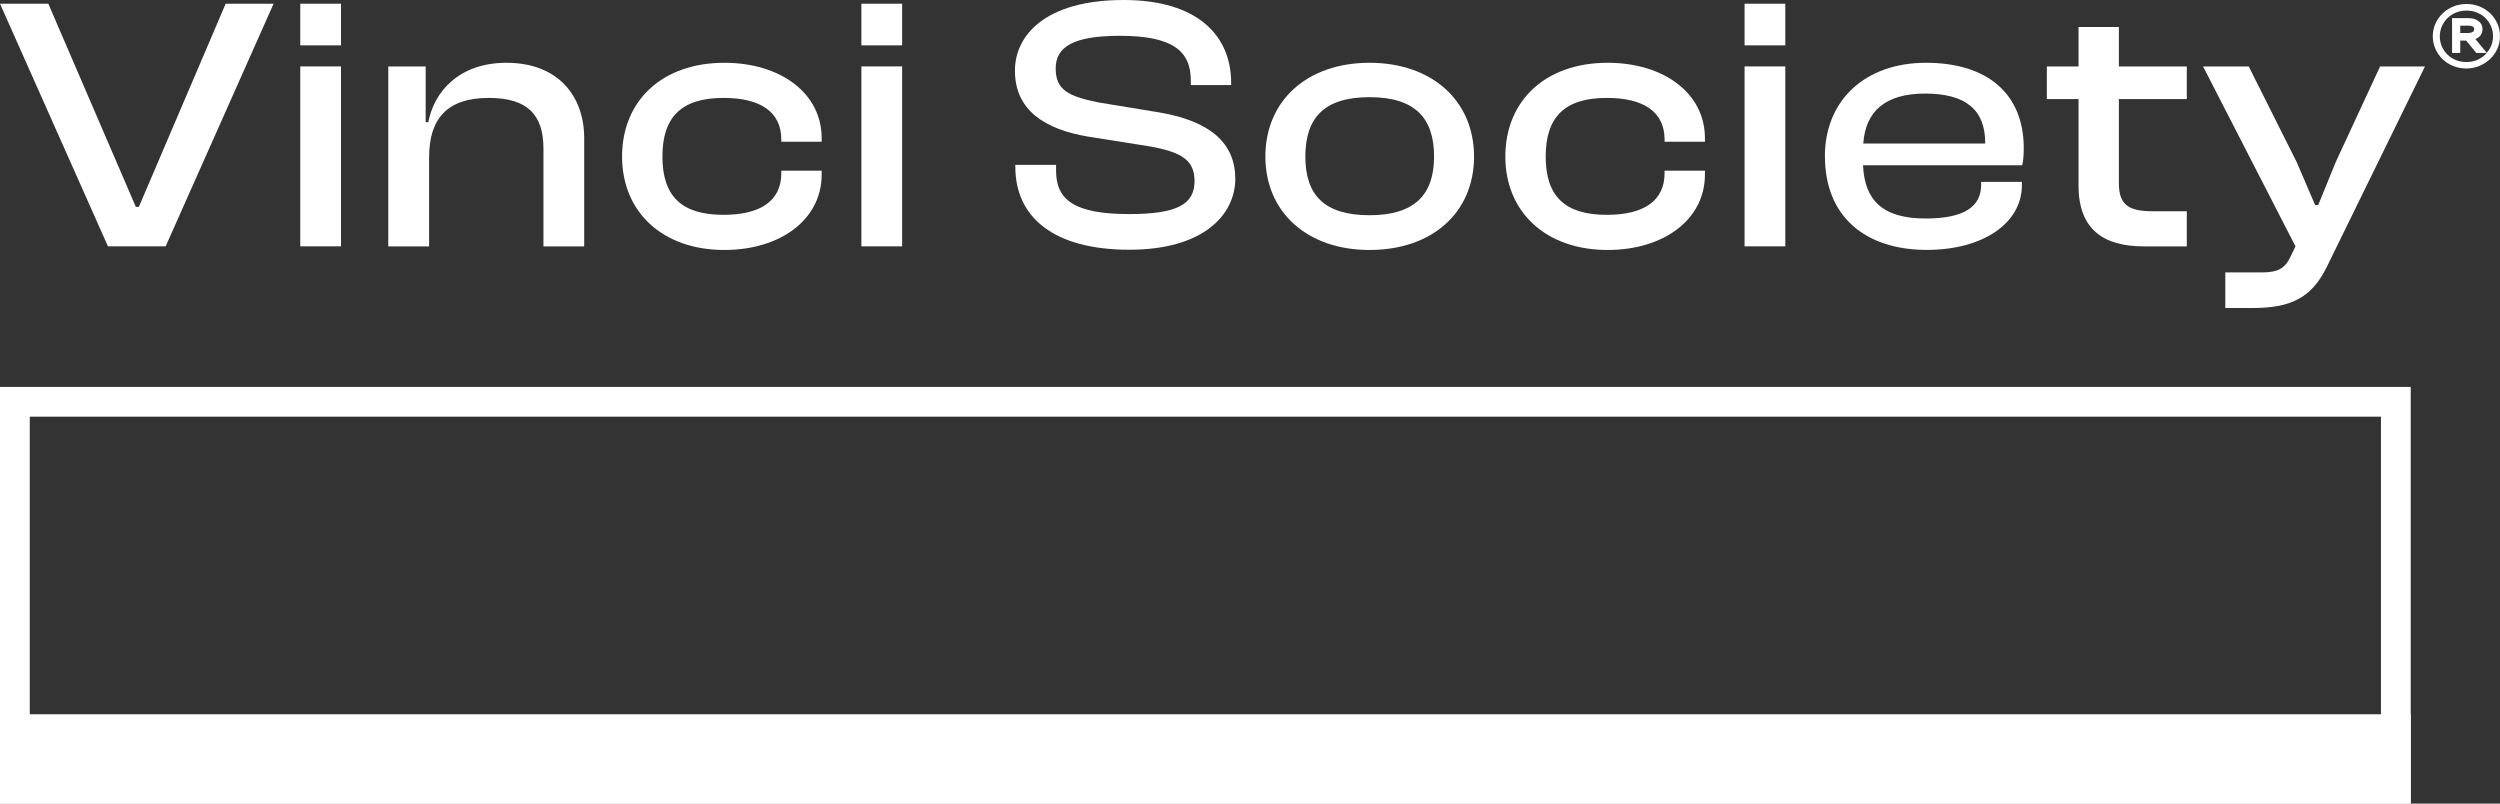
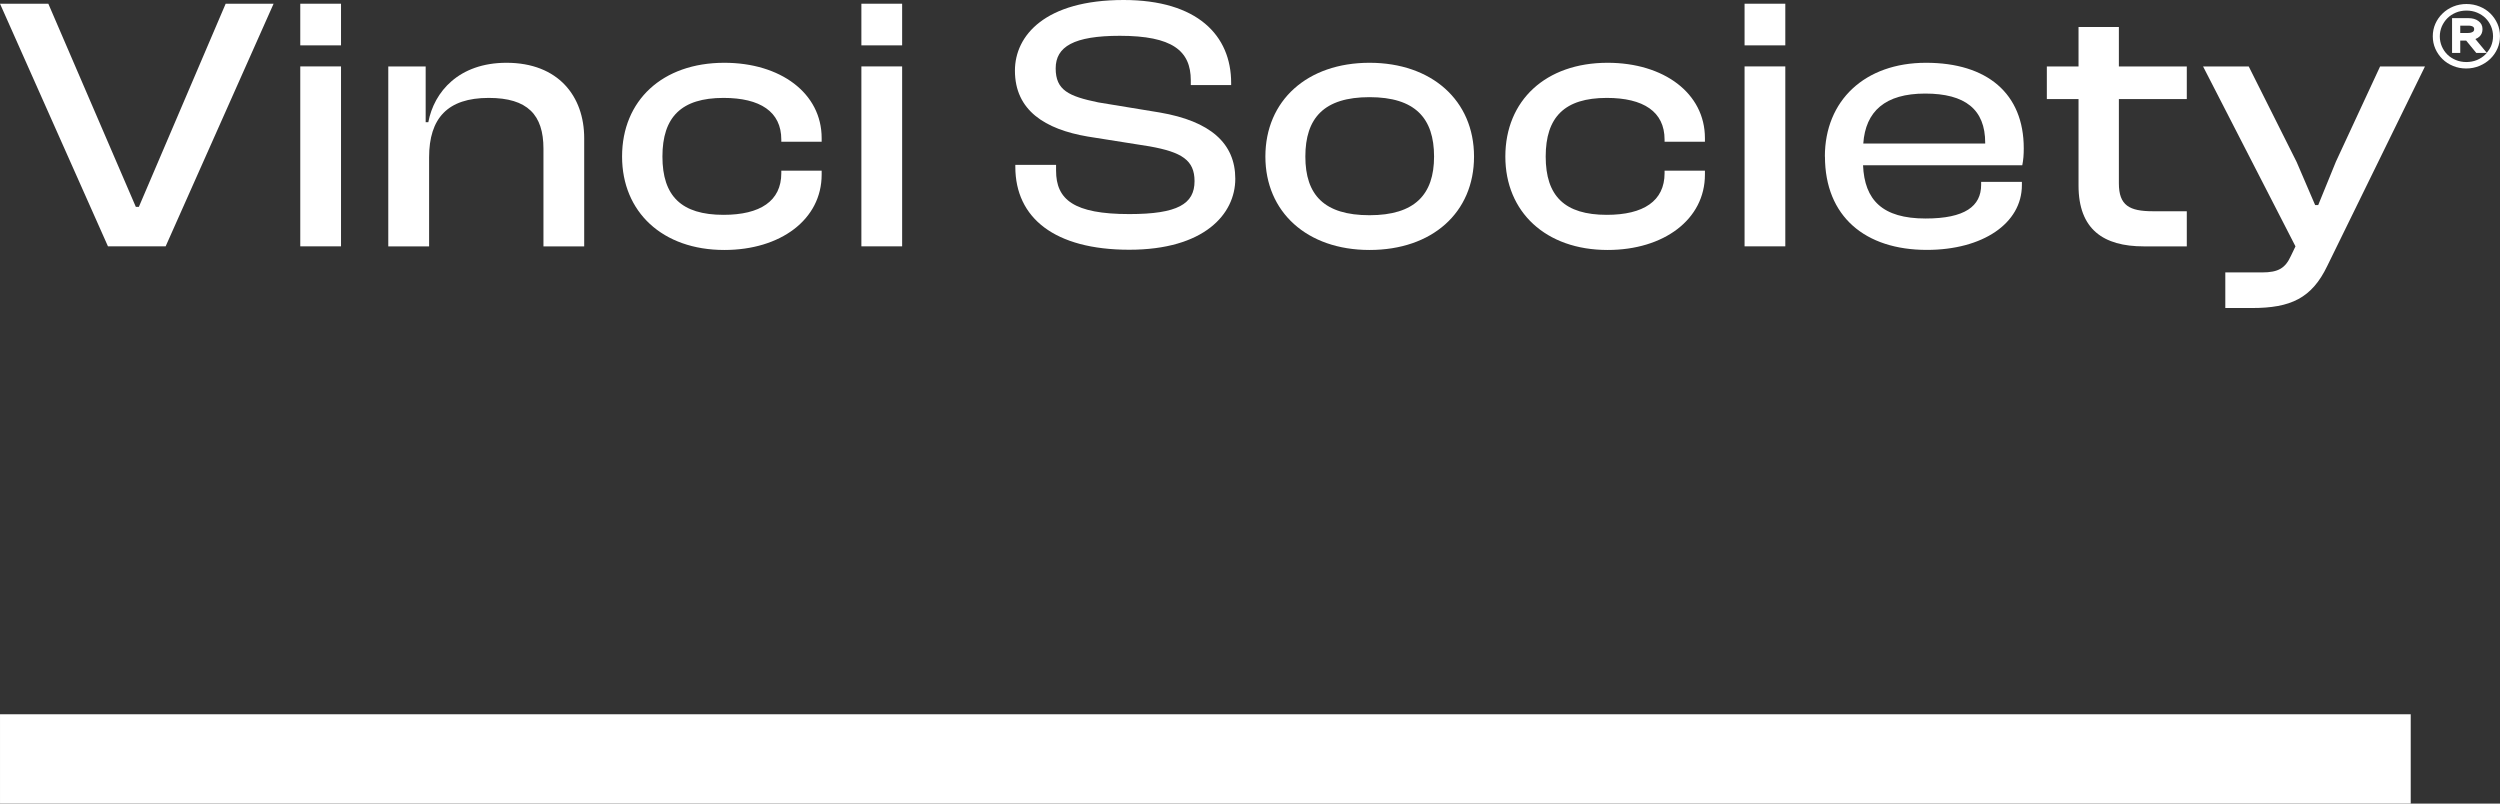
<svg xmlns="http://www.w3.org/2000/svg" width="364" height="117" viewBox="0 0 364 117" fill="none">
  <rect x="0" y="0" width="364" height="117" fill="#333333" stroke="none" />
-   <path d="M334.953 114.834H2.168V58.501H334.953H348.834V114.834H334.953Z" stroke="white" stroke-width="4.333" />
  <path d="M0.001 117H334.953H351.001V104H334.953H0.001V117Z" fill="white" />
  <path d="M15.719 35.867L0.001 0.541H7.036L19.776 30.119H20.219L32.857 0.541H39.836L24.118 35.867H15.707H15.719Z" fill="white" />
  <path d="M43.72 6.605V0.541H49.652V6.605H43.72ZM43.72 35.867V9.67H49.652V35.867H43.72Z" fill="white" />
  <path d="M56.533 35.872V9.675H61.977V17.789H62.364C63.193 13.361 66.819 9.141 73.74 9.141C81.32 9.141 85.059 14.049 85.059 20.112V35.872H79.127V21.639C79.127 16.731 76.82 14.256 71.16 14.256C65.171 14.256 62.477 17.211 62.477 22.904V35.872H56.545H56.533Z" fill="white" />
  <path d="M90.574 22.795C90.574 14.627 96.45 9.141 105.462 9.141C113.645 9.141 119.634 13.569 119.634 20.112V20.636H113.758V20.32C113.758 16.262 110.679 14.256 105.348 14.256C99.2 14.256 96.45 17.048 96.45 22.795C96.45 28.543 99.2 31.28 105.348 31.28C110.679 31.28 113.758 29.274 113.758 25.217V24.846H119.634V25.424C119.634 31.957 113.645 36.396 105.462 36.396C96.45 36.396 90.574 30.855 90.574 22.795Z" fill="white" />
  <path d="M125.418 6.605V0.541H131.351V6.605H125.418ZM125.418 35.867V9.67H131.351V35.867H125.418Z" fill="white" />
  <path d="M147.831 24.321V24.005H153.764V24.845C153.764 29.065 156.344 31.17 164.424 31.17C171.459 31.17 173.925 29.698 173.925 26.372C173.925 23.318 172.062 22.151 167.39 21.311L158.378 19.882C152.173 18.824 147.774 16.087 147.774 10.285C147.774 5.17 152.173 0 163.595 0C174.357 0 179.256 5.17 179.256 12.073V12.39H173.38V11.703C173.38 7.384 170.686 5.213 163.049 5.213C156.344 5.213 153.707 6.795 153.707 9.957C153.707 13.12 155.571 14.015 159.912 14.909L168.868 16.381C176.232 17.646 179.858 20.864 179.858 26.034C179.858 31.203 175.301 36.362 164.424 36.362C153.548 36.362 147.831 31.727 147.831 24.288V24.321Z" fill="white" />
  <path d="M184.24 22.795C184.24 14.627 190.343 9.141 199.401 9.141C208.459 9.141 214.619 14.627 214.619 22.795C214.619 30.964 208.516 36.396 199.401 36.396C190.286 36.396 184.24 30.855 184.24 22.795ZM208.8 22.795C208.8 17.211 206.05 14.147 199.401 14.147C192.753 14.147 190.059 17.2 190.059 22.795C190.059 28.39 192.809 31.335 199.401 31.335C205.993 31.335 208.8 28.325 208.8 22.795Z" fill="white" />
  <path d="M219.178 22.795C219.178 14.627 225.053 9.141 234.066 9.141C242.249 9.141 248.238 13.569 248.238 20.112V20.636H242.362V20.32C242.362 16.262 239.283 14.256 233.952 14.256C227.804 14.256 225.053 17.048 225.053 22.795C225.053 28.543 227.804 31.28 233.952 31.28C239.283 31.28 242.362 29.274 242.362 25.217V24.846H248.238V25.424C248.238 31.957 242.249 36.396 234.066 36.396C225.053 36.396 219.178 30.855 219.178 22.795Z" fill="white" />
  <path d="M254.009 6.605V0.541H259.941V6.605H254.009ZM254.009 35.867V9.67H259.941V35.867H254.009Z" fill="white" />
  <path d="M265.701 22.795C265.701 14.627 271.52 9.141 280.43 9.141C289.34 9.141 294.659 13.623 294.659 21.585C294.659 22.534 294.602 23.275 294.443 24.061H271.259C271.475 29.121 274.066 31.815 280.373 31.815C286.09 31.815 288.454 30.026 288.454 26.907V26.482H294.387V26.951C294.387 32.535 288.67 36.385 280.544 36.385C271.588 36.385 265.713 31.531 265.713 22.785L265.701 22.795ZM271.304 20.898H289.045V20.789C289.045 15.935 286.136 13.623 280.305 13.623C274.475 13.623 271.622 16.208 271.293 20.898H271.304Z" fill="white" />
  <path d="M312.135 35.872C306.259 35.872 302.634 33.397 302.634 27.017V14.42H298.02V9.675H302.634V3.928H308.509V9.675H318.397V14.42H308.509V26.7C308.509 29.918 310.044 30.757 313.453 30.757H318.397V35.872H312.135Z" fill="white" />
  <path d="M324.005 44.836V39.666H329.335C331.756 39.666 332.744 39.034 333.563 37.245L334.222 35.871L320.766 9.674H327.414L334.392 23.59L337.086 29.861H337.529L340.109 23.536L346.542 9.674H353.076L338.847 38.728C336.597 43.418 333.517 44.847 327.914 44.847H324.016L324.005 44.836Z" fill="white" />
  <path d="M363.623 3.45C363.373 2.882 363.021 2.381 362.589 1.955C362.157 1.53 361.634 1.192 361.043 0.952C359.85 0.461 358.384 0.461 357.191 0.952C356.588 1.203 356.065 1.541 355.634 1.966C355.19 2.392 354.838 2.893 354.588 3.461C354.338 4.028 354.213 4.638 354.213 5.282C354.213 5.925 354.338 6.536 354.588 7.103C354.838 7.67 355.19 8.172 355.622 8.597C356.054 9.023 356.577 9.361 357.168 9.601C357.759 9.852 358.407 9.972 359.088 9.972C359.77 9.972 360.418 9.841 361.021 9.59C361.612 9.339 362.146 9.001 362.578 8.576C363.021 8.15 363.373 7.649 363.623 7.081C363.873 6.514 363.998 5.904 363.998 5.26C363.998 4.617 363.873 4.006 363.623 3.439V3.45ZM362.066 7.681L360.418 5.685C360.645 5.598 360.839 5.478 361.009 5.326C361.305 5.053 361.452 4.682 361.452 4.235C361.452 3.733 361.248 3.341 360.839 3.046C360.464 2.773 359.986 2.643 359.418 2.643H357.02V7.703H358.213V5.914H359.077L360.543 7.703H362.066C361.998 7.779 361.941 7.867 361.873 7.932C361.532 8.27 361.111 8.543 360.645 8.739C359.702 9.132 358.497 9.132 357.566 8.739C357.1 8.543 356.679 8.281 356.338 7.943C355.997 7.605 355.724 7.201 355.531 6.754C355.338 6.307 355.236 5.816 355.236 5.304C355.236 4.791 355.338 4.3 355.531 3.842C355.736 3.384 356.009 2.981 356.349 2.643C356.69 2.304 357.111 2.032 357.577 1.835C358.043 1.639 358.566 1.541 359.123 1.541C359.679 1.541 360.191 1.639 360.657 1.835C361.123 2.032 361.543 2.294 361.884 2.632C362.225 2.97 362.498 3.373 362.691 3.82C362.884 4.268 362.987 4.758 362.987 5.271C362.987 5.784 362.884 6.274 362.691 6.732C362.532 7.092 362.316 7.398 362.077 7.692L362.066 7.681ZM360.236 4.246C360.236 4.431 360.18 4.551 360.032 4.638C359.85 4.747 359.623 4.802 359.327 4.802H358.213V3.733H359.395C359.691 3.733 359.907 3.788 360.066 3.886C360.191 3.973 360.236 4.082 360.236 4.235V4.246Z" fill="white" />
</svg>